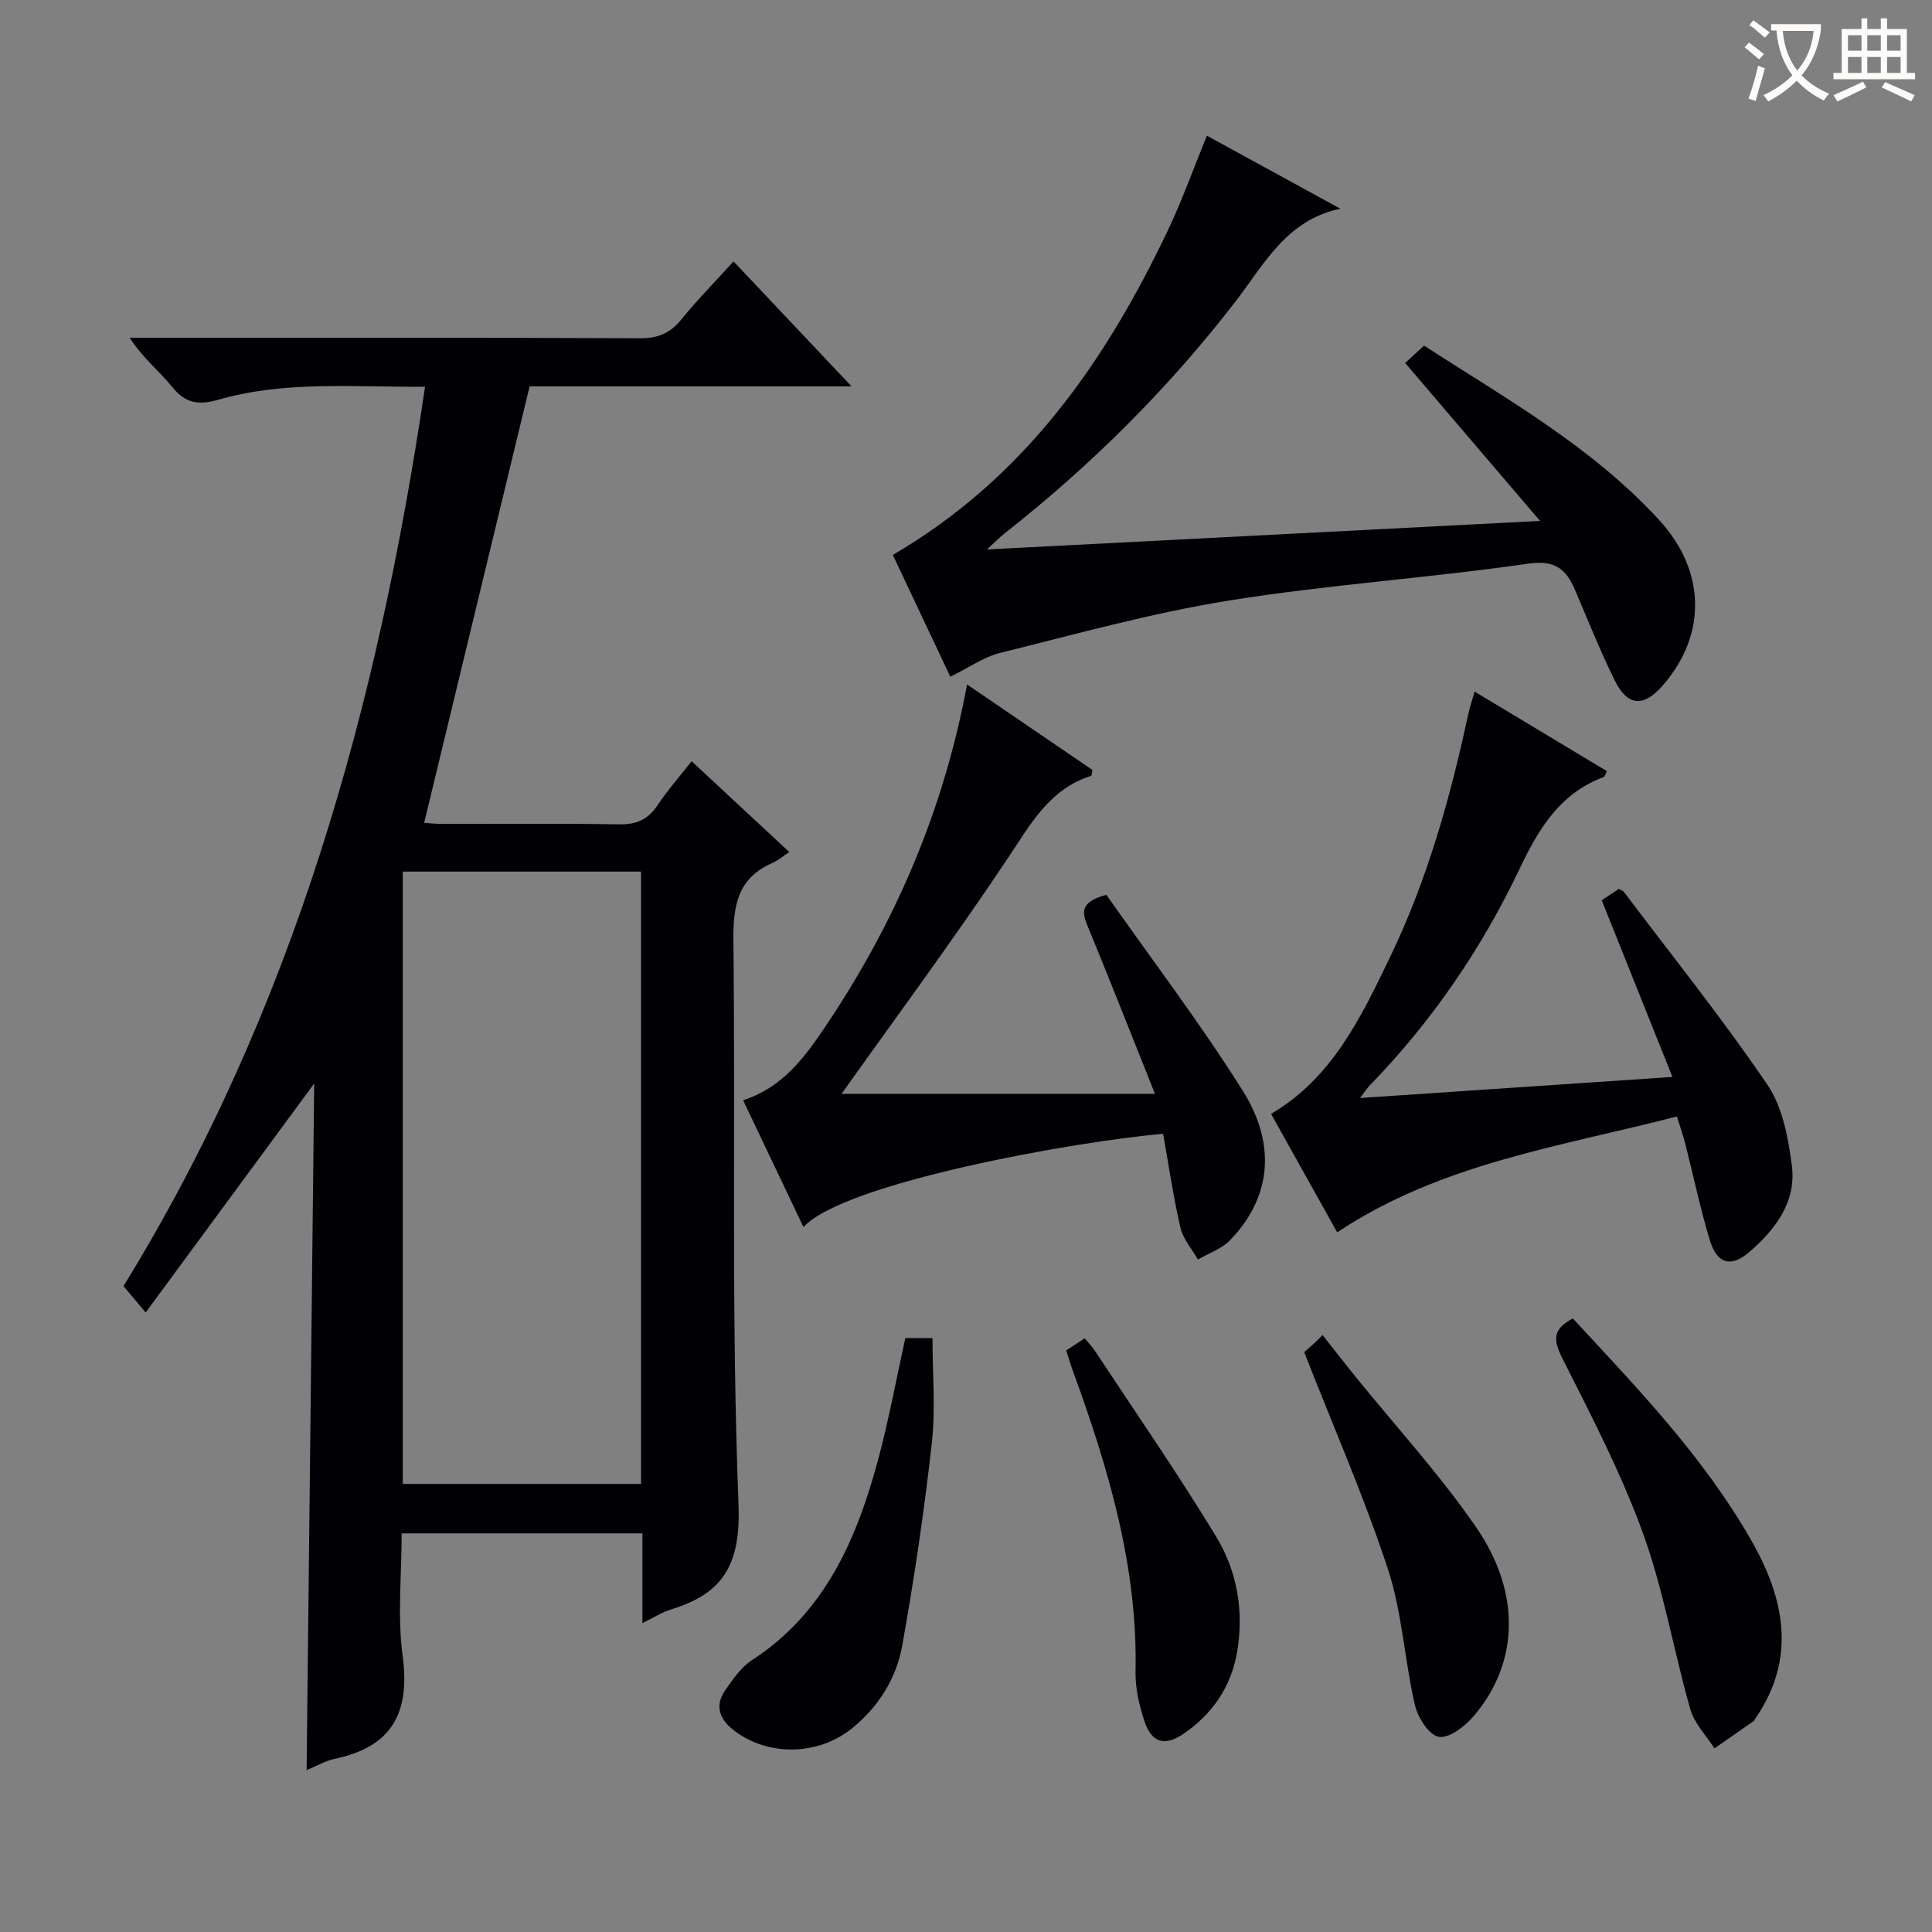
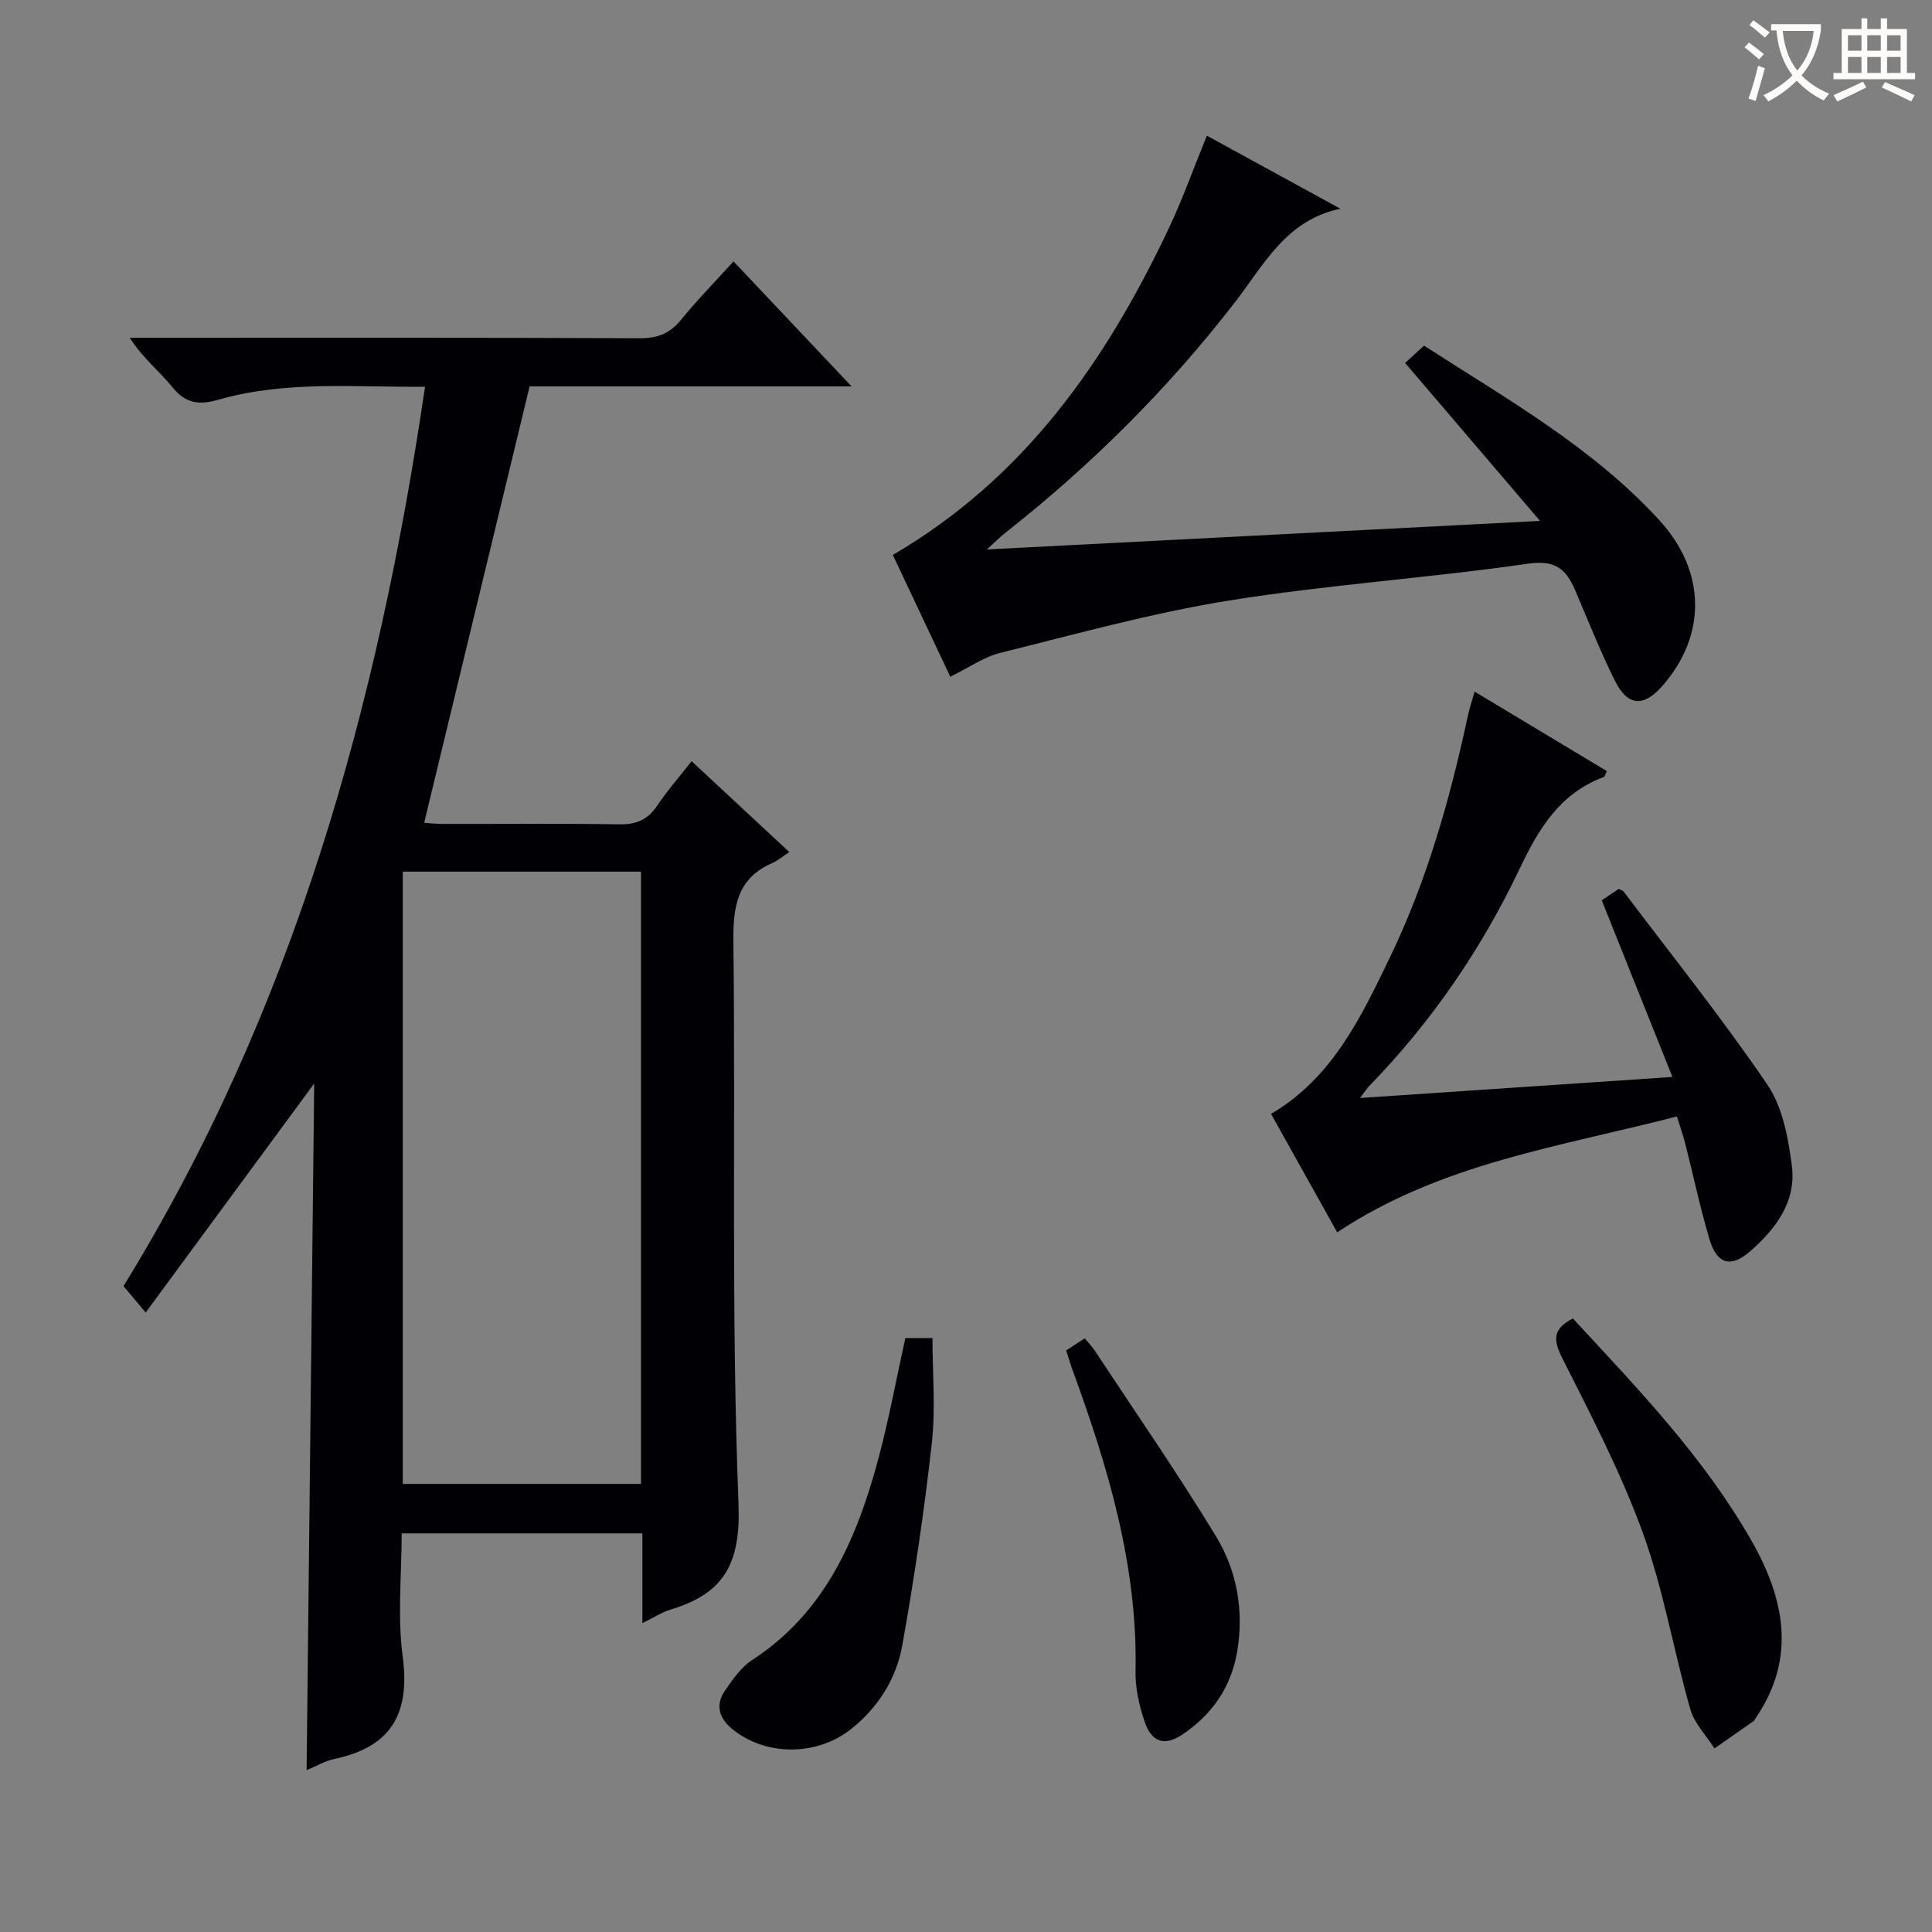
<svg xmlns="http://www.w3.org/2000/svg" enable-background="new 0 0 400 400" viewBox="0 0 400 400">
  <rect x="0" y="0" width="400" height="400" fill="#808080" stroke="none" />
  <g fill="#010105">
    <path d="m151.87 54.12c8.07 8.54 15.78 16.71 24.44 25.88-12.34 0-23.39 0-34.45 0-10.99 0-21.98 0-32.21 0-7.3 30.2-14.52 60.07-21.83 90.35.43.03 2.16.23 3.89.23 12.16.03 24.33-.11 36.49.09 3.55.06 5.94-.97 7.91-3.92 2.1-3.14 4.61-6 7.08-9.15 6.72 6.25 13.04 12.13 20.23 18.81-1.34.87-2.34 1.75-3.51 2.26-7.25 3.16-8.15 8.94-8.07 16.17.45 38.82-.46 77.67 1.06 116.44.49 12.52-3.02 18.61-14.03 21.96-1.84.56-3.51 1.66-5.87 2.81 0-6.49 0-12.39 0-18.58-16.69 0-32.92 0-49.84 0 0 8.6-.9 17.16.21 25.45 1.58 11.81-2.34 18.79-14.11 21.24-1.9.4-3.67 1.46-5.78 2.33.52-47.62 1.05-94.89 1.57-142.16-11.53 15.67-22.85 31.05-34.89 47.41-2.18-2.59-3.3-3.93-4.59-5.47 35.16-57.09 52.69-120.03 62.43-186.2-14.55.13-28.86-1.32-42.84 2.7-3.94 1.13-6.72.79-9.46-2.6-2.68-3.32-6.13-6.01-8.84-10.23h5.15c33.49 0 66.99-.06 100.48.09 3.7.02 6.22-1.01 8.52-3.83 3.25-4 6.87-7.68 10.86-12.08zm-68.48 126.34v126.77h49.33c0-42.41 0-84.47 0-126.77-16.5 0-32.72 0-49.33 0z" />
    <path d="m196.75 140.11c-4.11-8.71-8.11-17.19-11.9-25.22 27.31-15.94 44.05-40.05 57-67.32 2.91-6.12 5.19-12.55 8.02-19.48 9.25 5.06 18.45 10.09 27.64 15.12-11.18 2.33-15.77 11.5-21.71 19.21-13.89 18.02-29.91 33.93-47.79 48-.98.77-1.85 1.67-3.68 3.34 38.42-1.98 75.64-3.9 114.52-5.91-9.78-11.45-18.75-21.95-27.93-32.7 1.13-1.04 2.34-2.15 3.91-3.59 17.03 11 34.79 20.96 48.68 36.1 9.74 10.62 9.85 23.82.74 34.27-3.96 4.54-7.27 4.34-9.94-1.07-3.01-6.09-5.53-12.42-8.2-18.68-1.88-4.4-4.14-6.29-9.81-5.47-20.53 2.97-41.3 4.33-61.77 7.61-15.97 2.56-31.67 6.94-47.41 10.84-3.43.85-6.54 3.08-10.37 4.95z" />
    <path d="m331.62 186.39c1.44-.96 2.52-1.68 3.53-2.35.46.26.85.34 1.03.58 10 13.26 20.41 26.24 29.74 39.96 3.16 4.65 4.34 11.06 5.07 16.84.93 7.35-3.35 13.04-8.66 17.67-4 3.49-6.88 2.63-8.42-2.58-1.92-6.5-3.33-13.16-5-19.74-.44-1.74-1.05-3.43-1.72-5.62-24.12 6.25-48.8 9.67-70.34 23.99-4.49-8.04-9.09-16.29-13.69-24.52 12.71-7.47 18.65-20.06 24.64-32.47 7.68-15.94 12.45-32.88 16.15-50.14.31-1.44.79-2.85 1.35-4.82 9.36 5.62 18.39 11.05 27.4 16.47-.37.71-.44 1.13-.64 1.2-9.05 3.38-13.43 10.58-17.43 18.99-7.89 16.59-18.23 31.72-31.13 44.97-.43.44-.75.98-1.92 2.51 21.95-1.48 42.87-2.89 64.68-4.36-5.01-12.51-9.75-24.34-14.64-36.58z" />
-     <path d="m229.06 185.26c9.32 13.27 19.37 26.49 28.2 40.5 7.22 11.46 5.75 22.41-2.63 31.05-1.73 1.78-4.39 2.66-6.62 3.96-1.24-2.19-3.06-4.23-3.61-6.58-1.49-6.42-2.43-12.97-3.59-19.44-18.03 1.51-66.06 10.11-74.46 19.3-4.16-8.75-8.26-17.36-12.5-26.26 8.16-2.62 12.7-8.83 16.96-15.14 14.45-21.45 24.56-44.76 29.41-70.94 8.9 6.07 17.48 11.92 25.97 17.71-.15.64-.14 1.16-.29 1.21-8.61 2.73-12.47 9.91-17.13 16.89-11.22 16.84-23.29 33.12-34.53 48.94h64.88c-4.91-12.29-9.24-23.31-13.74-34.25-1.18-2.85-2.33-5.35 3.68-6.95z" />
    <path d="m325.64 272.97c13.45 14.52 27.09 28.71 36.92 45.9 6.89 12.05 9.49 24.45.84 36.97-.09.14-.13.34-.25.43-2.73 1.91-5.46 3.81-8.19 5.72-1.71-2.69-4.16-5.17-5-8.11-3.45-12.1-5.53-24.66-9.8-36.44-4.51-12.45-10.7-24.33-16.68-36.2-1.89-3.76-2.12-6.03 2.16-8.27z" />
    <path d="m187.44 277.03h5.62c0 7.32.66 14.63-.14 21.77-1.56 14-3.63 27.97-6.11 41.84-1.21 6.79-4.86 12.68-10.38 17.17-7.01 5.69-17.43 5.91-24.52.42-2.86-2.21-4.01-5.03-1.8-8.22 1.59-2.3 3.31-4.82 5.59-6.3 15.19-9.89 21.71-25.17 26.15-41.67 2.18-8.14 3.7-16.45 5.59-25.01z" />
-     <path d="m270.02 279.96c.21-.18 1.32-1.18 2.43-2.17.46-.46.91-.93 1.37-1.39 2.22 2.82 4.42 5.65 6.67 8.44 8.44 10.45 17.6 20.4 25.18 31.44 9.43 13.74 8.7 28.31-.68 39.16-1.78 2.06-5.09 4.56-7.15 4.14-2.05-.41-4.32-4.03-4.91-6.61-2.15-9.34-2.63-19.16-5.6-28.18-4.89-14.88-11.22-29.28-17.31-44.83z" />
    <path d="m220.75 279.59c1.47-.96 2.57-1.68 3.83-2.51.75.92 1.56 1.75 2.18 2.7 8.39 12.73 17.08 25.28 25 38.3 4.36 7.18 5.83 15.44 4.37 23.95-1.26 7.27-5.15 12.89-11.17 16.98-3.85 2.62-6.57 1.77-8.03-2.71-1.07-3.26-1.9-6.81-1.83-10.2.47-21.83-5.66-42.24-13.02-62.4-.45-1.23-.82-2.5-1.33-4.11z" />
  </g>
  <path d="m362.1 8.8c1.1.8 2.1 1.6 3.1 2.4l-1 1.1c-1.3-1.1-2.3-2-3-2.5zm1.9 4.8c.5.2.9.4 1.4.5-.6 2.3-1.3 4.5-1.9 6.8l-1.5-.5c.8-2.1 1.4-4.3 2-6.8zm-1-9.4c1.3.9 2.4 1.8 3.4 2.5l-1 1.1c-1.4-1.2-2.4-2.1-3.2-2.6zm3.7 2.2v-1.4h10.3v1.2c-.5 3.6-1.8 6.8-4 9.4 1.5 1.6 3.4 2.8 5.7 3.8-.3.4-.7.8-1.1 1.4-2.3-1.1-4.1-2.5-5.6-4.1-1.6 1.6-3.6 3.1-5.9 4.3-.3-.5-.7-.9-1-1.3 2.4-1.1 4.4-2.5 6-4.1-1.9-2.5-3-5.6-3.3-9.3h-1.1zm8.8 0h-6.4c.3 3.3 1.3 6 3 8.2 2-2.3 3.1-5.1 3.4-8.2z" fill="#fcfbfa" />
  <path d="m385.3 3.8h1.3v2.2h2.8v-2.2h1.3v2.2h4.1v9.1h1.7v1.3h-16.9v-1.3h1.7v-9.1h4.1v-2.2zm.4 13.1.7 1.2c-1.8.9-3.8 1.9-6 2.9-.2-.4-.5-.8-.8-1.3 2.3-1 4.3-1.9 6.1-2.8zm-3.1-6.4h2.8v-3.2h-2.8zm0 4.6h2.8v-3.3h-2.8zm4-4.6h2.8v-3.2h-2.8zm0 4.6h2.8v-3.3h-2.8zm3.7 1.9c2.1.9 4.1 1.8 6.1 2.7l-.7 1.3c-2.2-1.1-4.2-2-6.1-2.9zm3.2-9.7h-2.8v3.2h2.8zm-2.8 7.8h2.8v-3.3h-2.8z" fill="#fcfbfa" />
</svg>